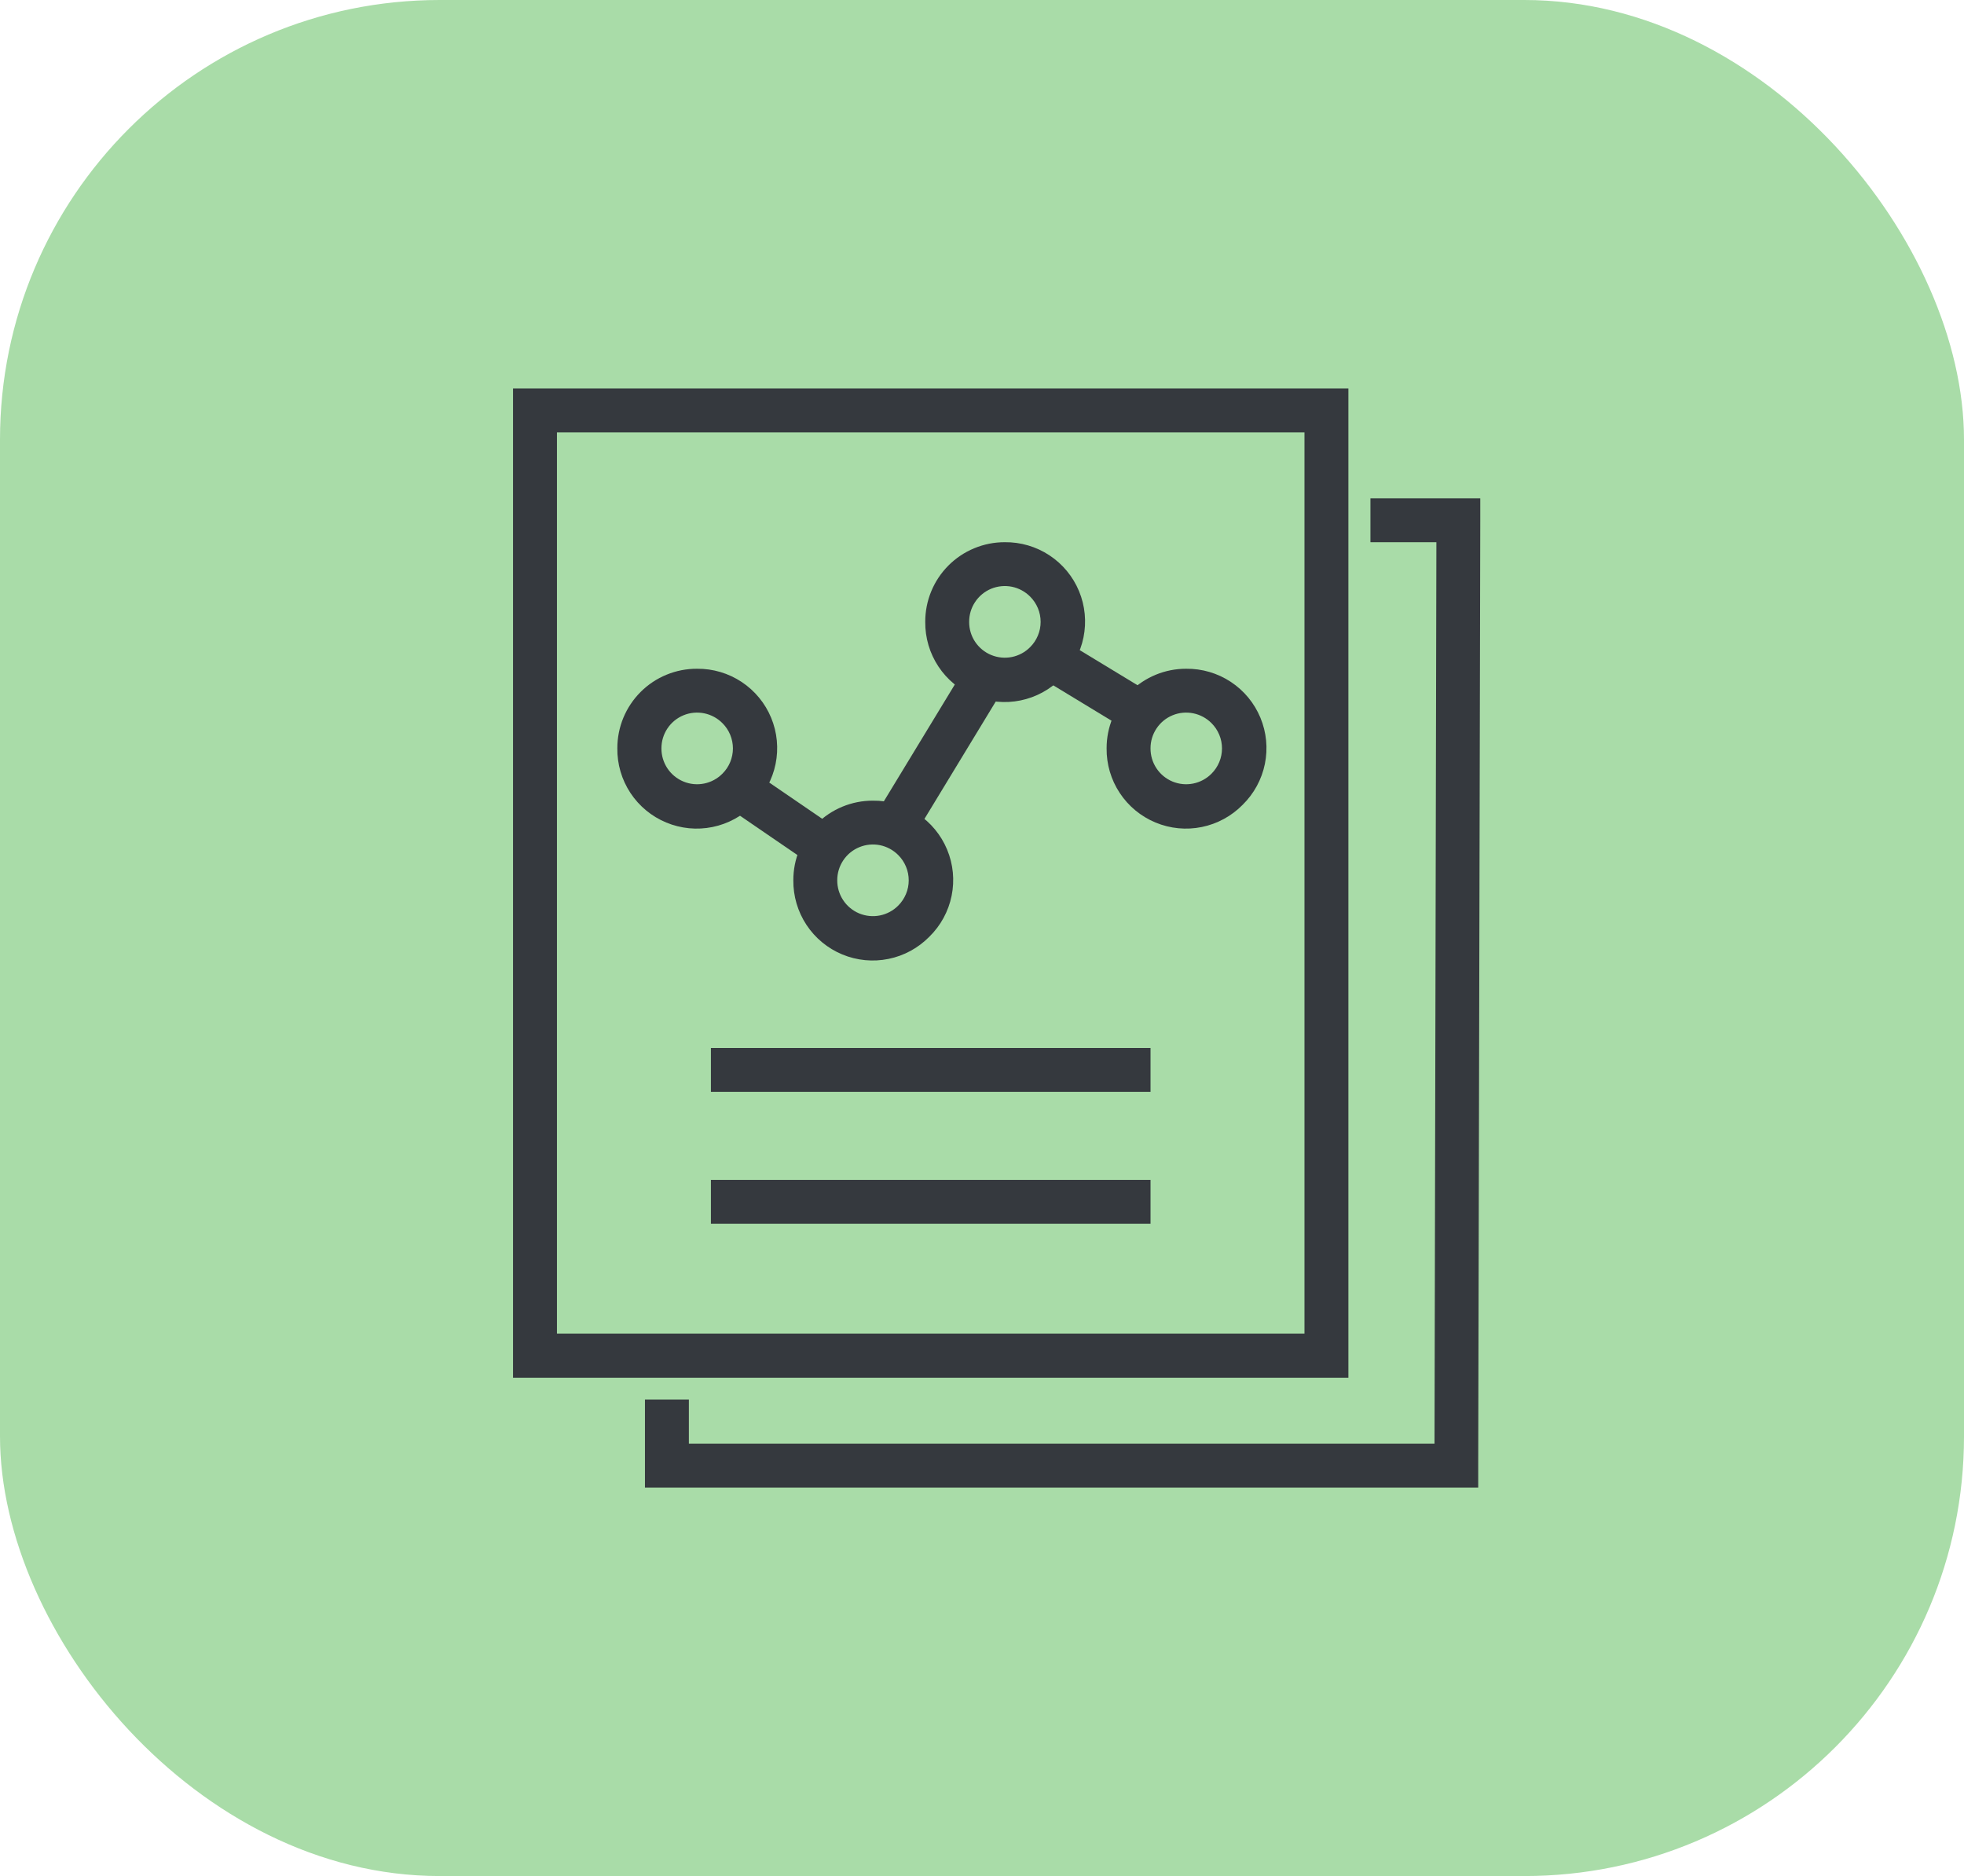
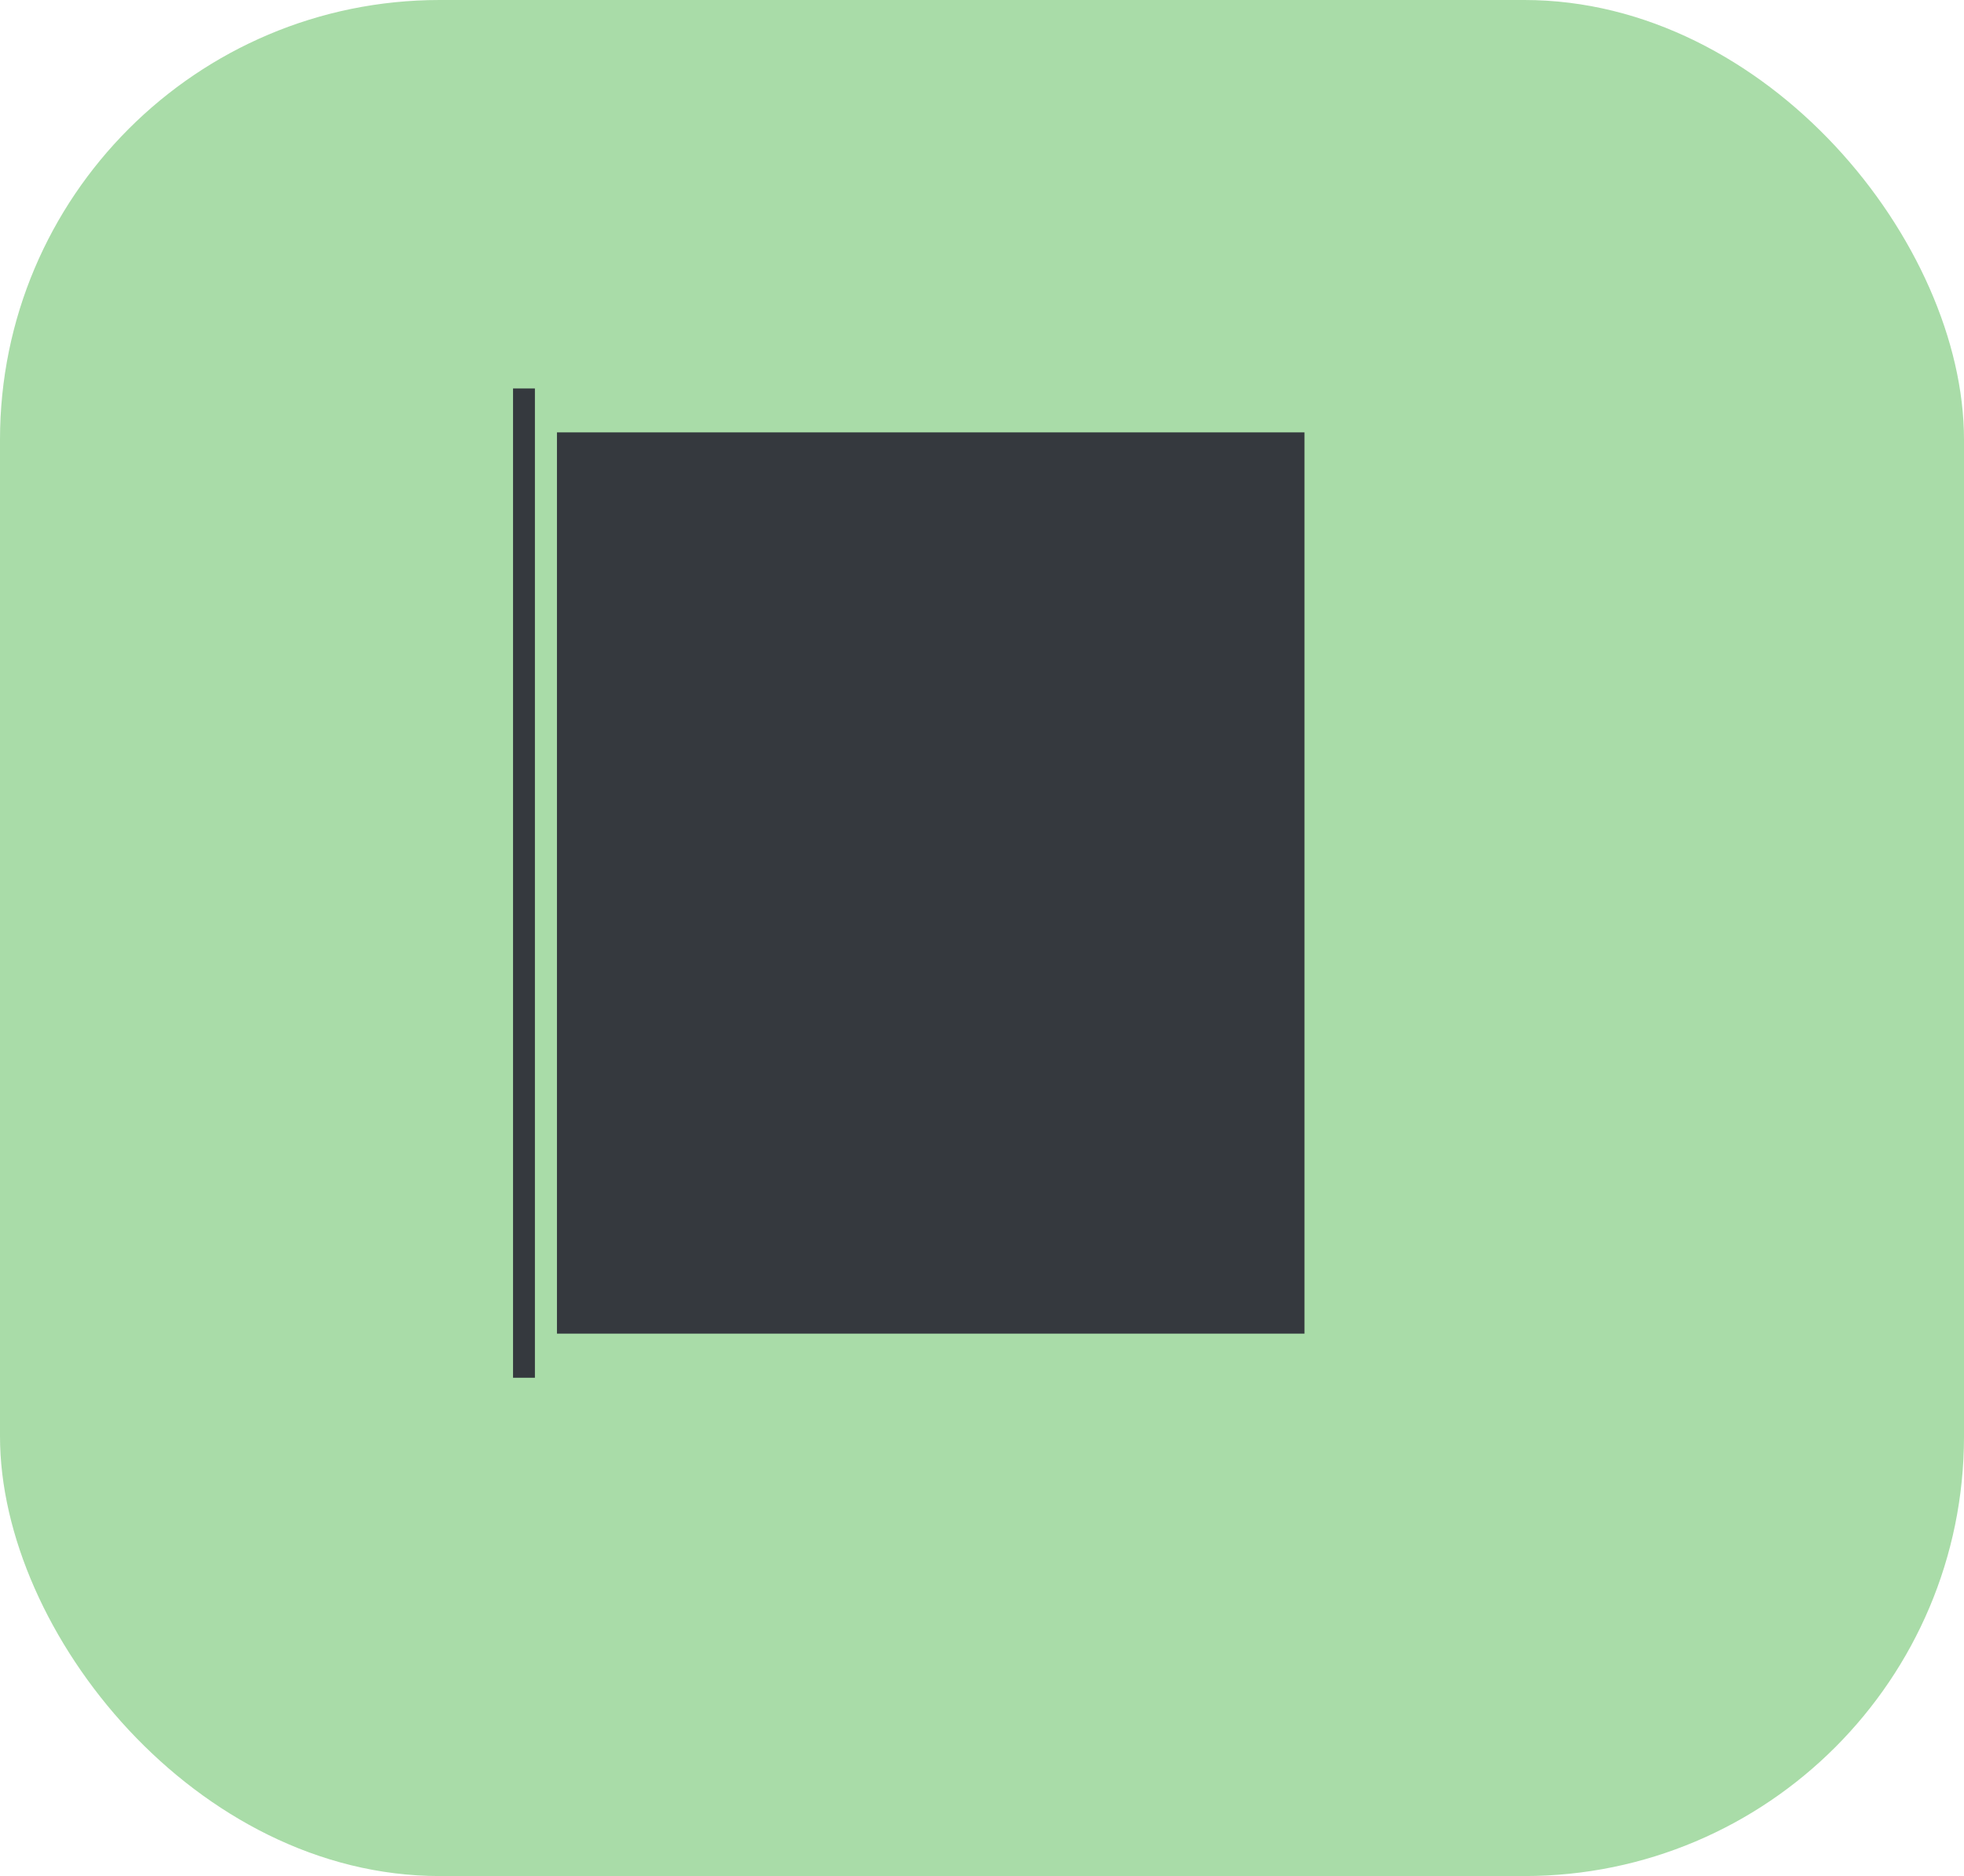
<svg xmlns="http://www.w3.org/2000/svg" width="67" height="64" viewBox="0 0 67 64" fill="none">
  <rect width="67" height="64" rx="15" fill="#A9DCA8" />
-   <path d="M44.501 14.75H19V45.496H44.501V14.75ZM18.248 13.252H45.999V47.001H17.502V13.252H18.248Z" fill="#35393E" />
-   <path d="M23.5 47.746V49.25H48.937L49.001 18.497H46.751V17H50.498V17.752L50.428 49.996V50.748H22.002V47.746H23.5Z" fill="#35393E" />
-   <path d="M24.252 35.751H39.249V37.249H24.252V35.751ZM24.252 40.251H39.249V41.748H24.252V40.251ZM40.465 22.814C41.005 22.808 41.535 22.963 41.987 23.261C42.438 23.558 42.79 23.984 42.997 24.483C43.205 24.982 43.258 25.532 43.15 26.062C43.042 26.591 42.778 27.076 42.392 27.455C42.013 27.841 41.528 28.105 40.998 28.213C40.469 28.321 39.919 28.268 39.42 28.06C38.921 27.853 38.495 27.501 38.198 27.05C37.9 26.599 37.745 26.069 37.751 25.528C37.75 25.172 37.82 24.818 37.956 24.488C38.092 24.159 38.292 23.859 38.544 23.607C38.796 23.355 39.096 23.155 39.425 23.019C39.755 22.883 40.108 22.813 40.465 22.814ZM41.33 24.67C41.16 24.499 40.943 24.382 40.707 24.334C40.47 24.286 40.225 24.309 40.002 24.401C39.778 24.493 39.588 24.649 39.454 24.85C39.32 25.051 39.248 25.287 39.249 25.528C39.247 25.77 39.317 26.007 39.451 26.209C39.584 26.411 39.775 26.568 39.998 26.661C40.222 26.754 40.468 26.778 40.705 26.73C40.942 26.682 41.16 26.565 41.33 26.393C41.443 26.28 41.533 26.146 41.594 25.998C41.656 25.85 41.687 25.692 41.687 25.532C41.687 25.372 41.656 25.213 41.594 25.065C41.533 24.918 41.443 24.783 41.33 24.67ZM34.278 18.497C34.818 18.491 35.348 18.646 35.8 18.944C36.251 19.241 36.603 19.667 36.81 20.166C37.017 20.665 37.07 21.215 36.962 21.745C36.855 22.274 36.59 22.759 36.204 23.138C35.827 23.523 35.342 23.787 34.813 23.895C34.284 24.003 33.735 23.951 33.236 23.745C32.737 23.538 32.311 23.188 32.013 22.737C31.715 22.287 31.559 21.758 31.564 21.218C31.562 20.861 31.631 20.507 31.767 20.176C31.902 19.846 32.102 19.546 32.354 19.293C32.606 19.04 32.906 18.839 33.237 18.703C33.567 18.566 33.921 18.496 34.278 18.497ZM35.143 20.353C34.972 20.181 34.755 20.064 34.518 20.016C34.281 19.969 34.035 19.993 33.811 20.085C33.588 20.178 33.397 20.336 33.264 20.538C33.13 20.739 33.06 20.976 33.062 21.218C33.061 21.46 33.132 21.696 33.266 21.896C33.401 22.097 33.591 22.253 33.814 22.345C34.038 22.437 34.283 22.461 34.52 22.413C34.756 22.365 34.973 22.248 35.143 22.076C35.256 21.963 35.346 21.829 35.407 21.681C35.469 21.533 35.5 21.375 35.5 21.215C35.5 21.055 35.469 20.896 35.407 20.748C35.346 20.601 35.256 20.466 35.143 20.353ZM29.778 27.314C30.319 27.308 30.849 27.463 31.3 27.761C31.751 28.058 32.103 28.484 32.31 28.983C32.518 29.482 32.571 30.032 32.463 30.561C32.355 31.091 32.091 31.576 31.705 31.954C31.326 32.34 30.841 32.605 30.312 32.712C29.782 32.821 29.232 32.767 28.733 32.56C28.234 32.353 27.808 32.001 27.511 31.55C27.213 31.098 27.058 30.568 27.064 30.028C27.063 29.671 27.133 29.318 27.269 28.988C27.405 28.659 27.605 28.359 27.857 28.107C28.109 27.855 28.409 27.655 28.738 27.519C29.068 27.383 29.421 27.313 29.778 27.314ZM30.643 29.17C30.473 28.999 30.256 28.881 30.02 28.833C29.783 28.785 29.538 28.809 29.315 28.901C29.091 28.993 28.901 29.149 28.767 29.35C28.633 29.551 28.561 29.787 28.562 30.028C28.56 30.27 28.63 30.507 28.764 30.709C28.897 30.91 29.088 31.068 29.311 31.161C29.535 31.253 29.781 31.278 30.018 31.23C30.255 31.182 30.473 31.065 30.643 30.893C30.756 30.78 30.846 30.645 30.907 30.498C30.969 30.35 31 30.192 31 30.032C31 29.871 30.969 29.713 30.907 29.565C30.846 29.417 30.756 29.283 30.643 29.17ZM23.781 22.814C24.321 22.809 24.85 22.966 25.3 23.264C25.75 23.562 26.101 23.988 26.307 24.486C26.514 24.985 26.566 25.535 26.458 26.063C26.35 26.592 26.086 27.077 25.7 27.455C25.322 27.841 24.837 28.105 24.307 28.213C23.778 28.321 23.228 28.268 22.729 28.06C22.229 27.853 21.804 27.501 21.506 27.05C21.209 26.599 21.053 26.069 21.06 25.528C21.059 25.171 21.129 24.817 21.265 24.487C21.402 24.157 21.602 23.857 21.855 23.605C22.108 23.352 22.408 23.152 22.739 23.017C23.069 22.881 23.424 22.812 23.781 22.814ZM24.645 24.67C24.476 24.499 24.259 24.382 24.022 24.334C23.786 24.286 23.54 24.309 23.317 24.401C23.094 24.493 22.903 24.649 22.769 24.85C22.635 25.051 22.564 25.287 22.564 25.528C22.562 25.77 22.633 26.007 22.766 26.209C22.9 26.411 23.09 26.568 23.314 26.661C23.537 26.754 23.783 26.778 24.021 26.73C24.258 26.682 24.475 26.565 24.645 26.393C24.759 26.28 24.849 26.146 24.91 25.998C24.971 25.85 25.003 25.692 25.003 25.532C25.003 25.372 24.971 25.213 24.91 25.065C24.849 24.918 24.759 24.783 24.645 24.67Z" fill="#35393E" />
-   <path d="M25.419 26.133L28.583 28.298L27.739 29.536L24.575 27.37L25.419 26.133ZM34.144 23.644L31.142 28.586L29.862 27.813L32.865 22.87L34.144 23.644Z" fill="#35393E" />
-   <path d="M35.888 21.605L39.305 23.679L38.532 24.959L35.115 22.884L35.888 21.605Z" fill="#35393E" />
+   <path d="M44.501 14.75H19V45.496H44.501V14.75ZM18.248 13.252V47.001H17.502V13.252H18.248Z" fill="#35393E" />
</svg>